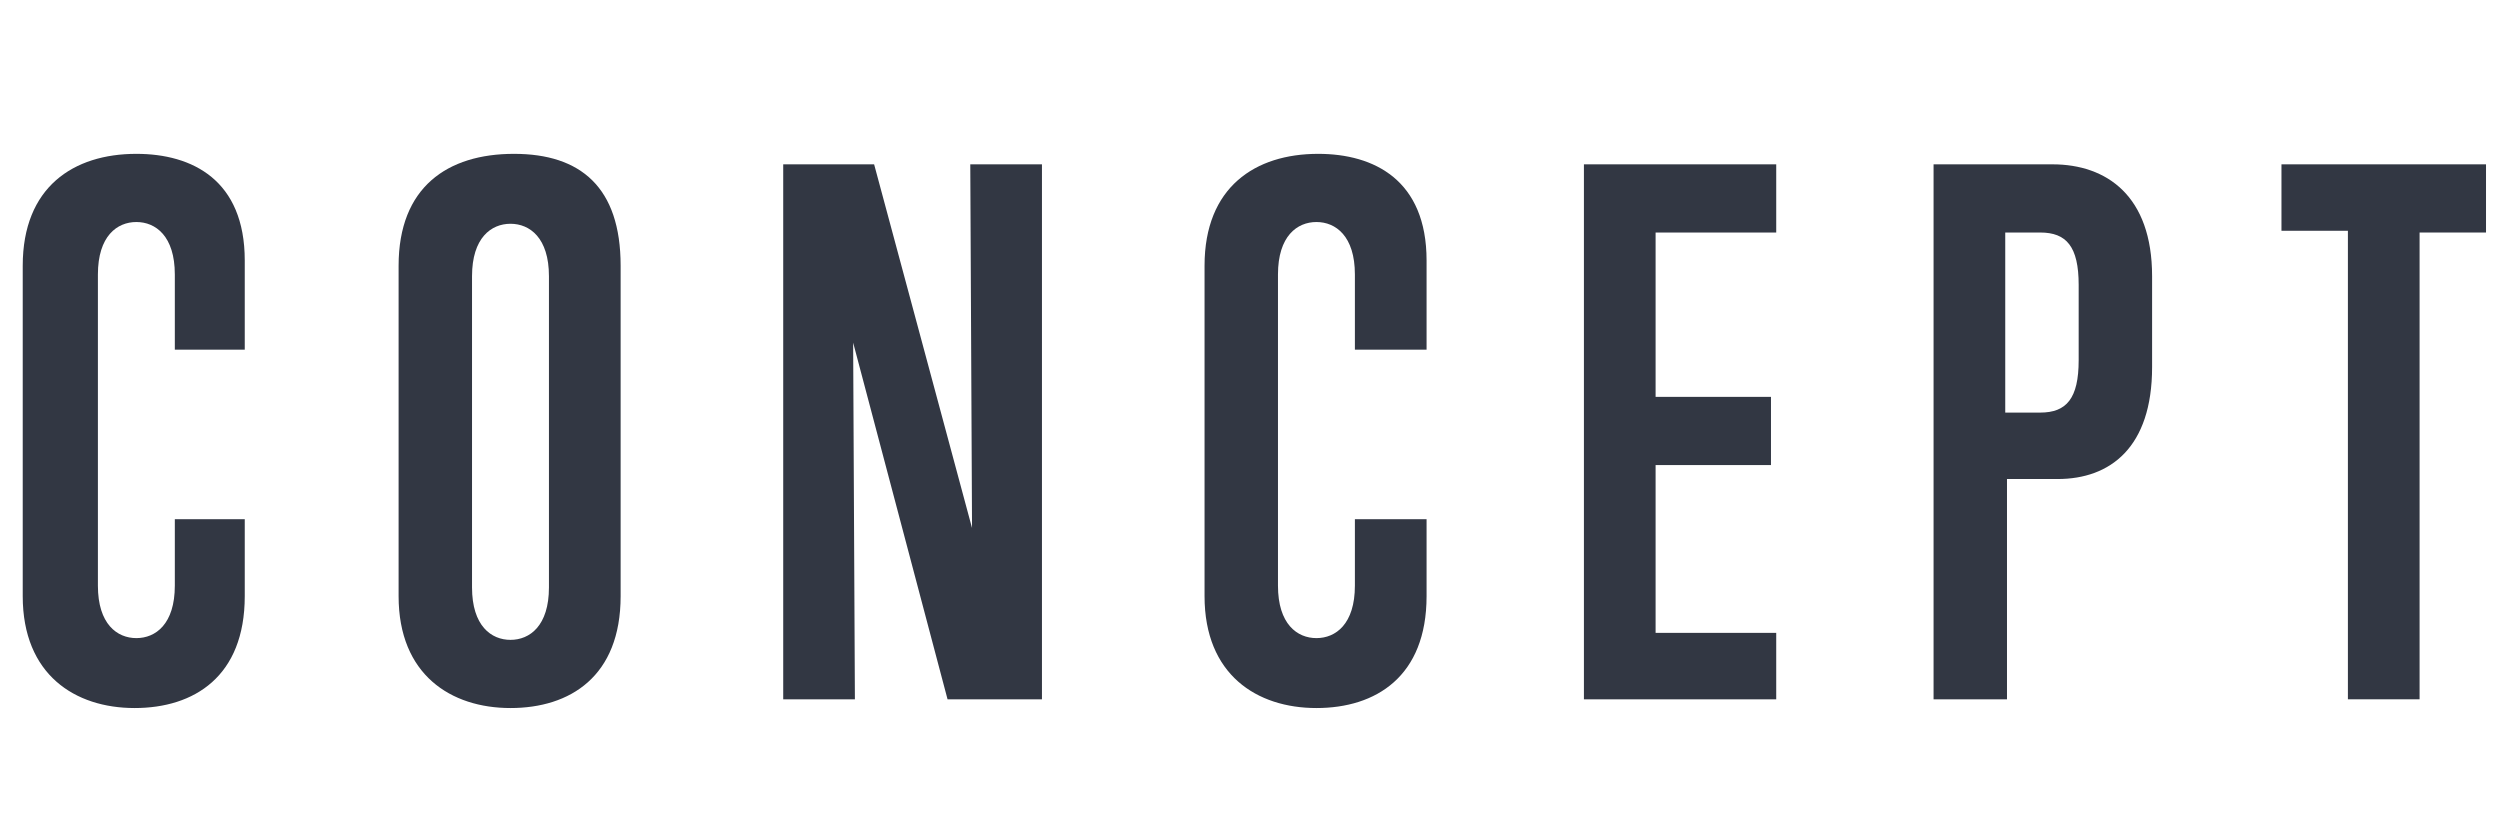
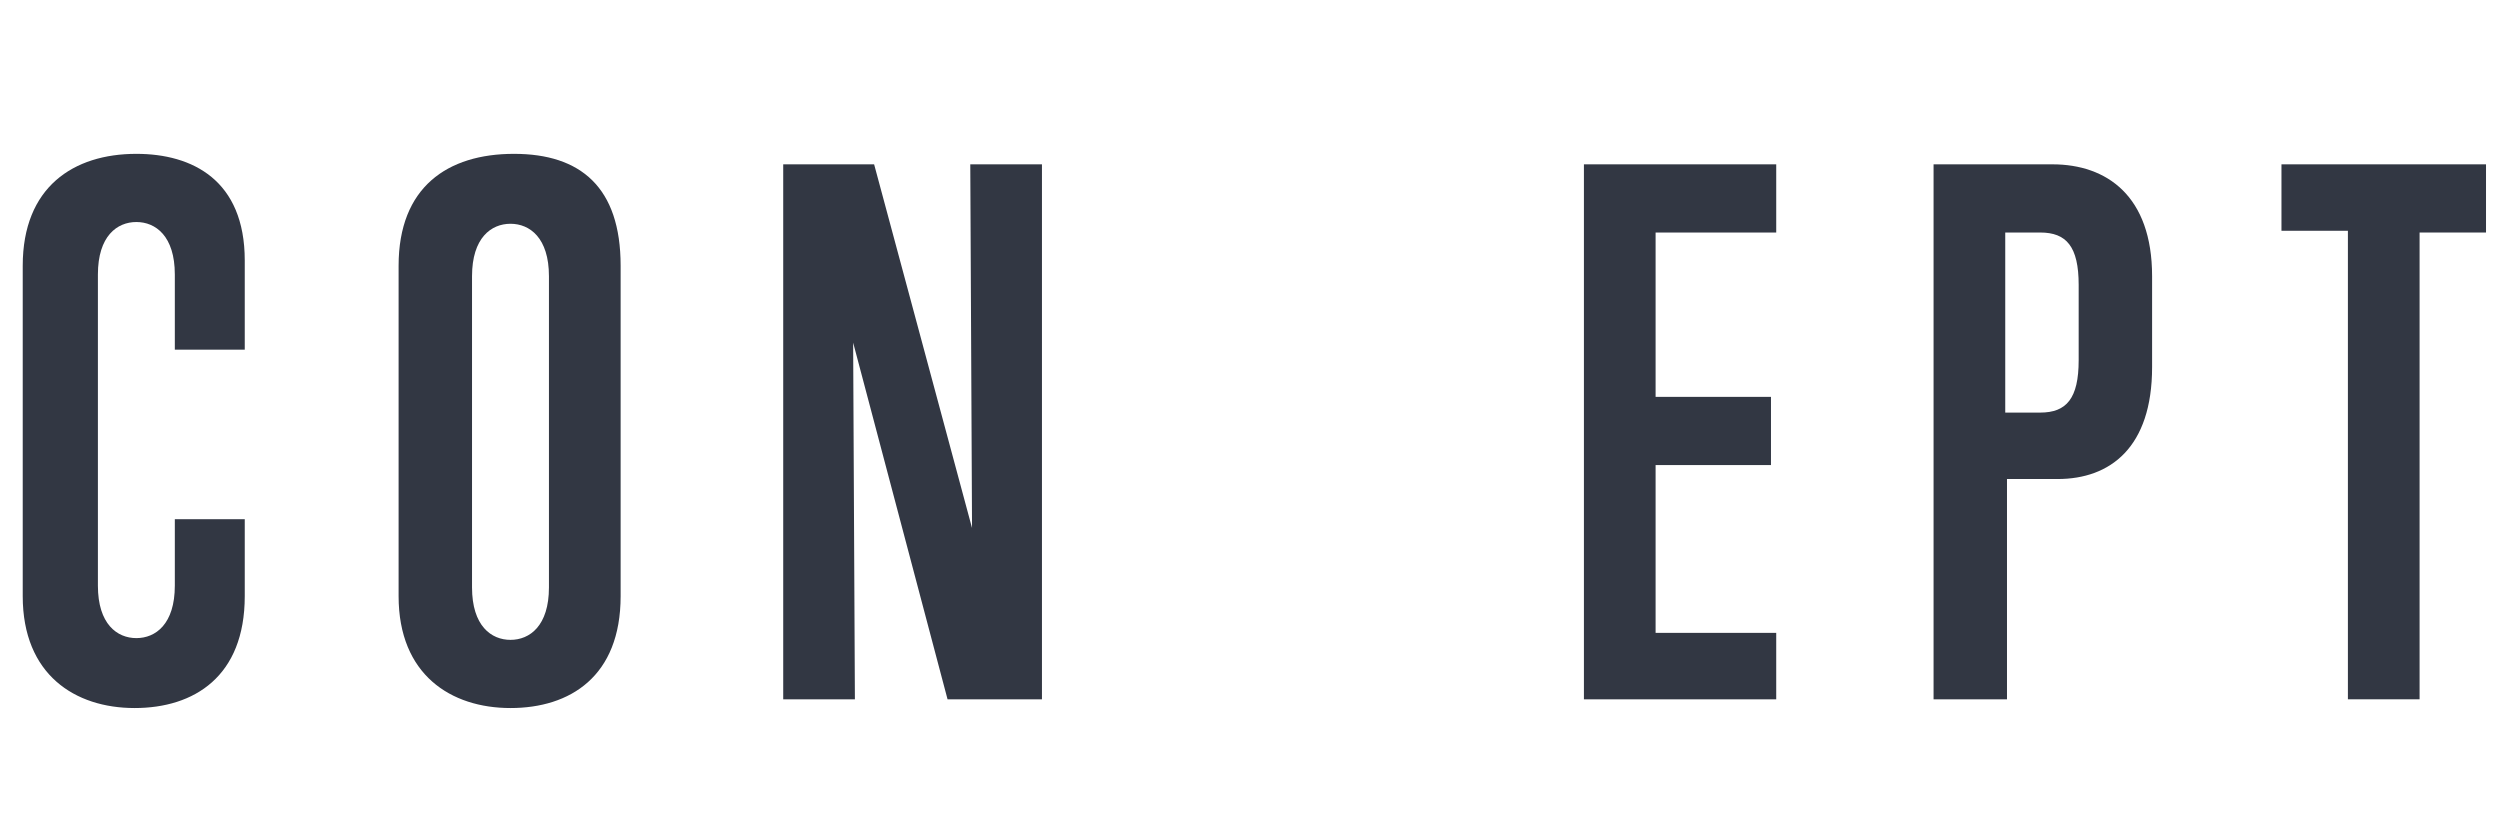
<svg xmlns="http://www.w3.org/2000/svg" version="1.1" id="レイヤー_1" x="0px" y="0px" viewBox="0 0 143 48" style="enable-background:new 0 0 143 48;" xml:space="preserve">
  <style type="text/css">
	.st0{enable-background:new    ;}
	.st1{fill:#323743;}
</style>
  <g class="st0">
    <path class="st1" d="M14,34.1c0,4.6-2.9,6.4-6.3,6.4c-3.4,0-6.4-1.9-6.4-6.4V15.2c0-4.5,2.9-6.4,6.5-6.4c3.2,0,6.2,1.5,6.2,6.1V20   H10v-4.3c0-2.2-1.1-3-2.2-3s-2.2,0.8-2.2,3v17.8c0,2.2,1.1,3,2.2,3s2.2-0.8,2.2-3v-3.8H14V34.1z" />
    <path class="st1" d="M22.8,15.2c0-4.5,2.8-6.4,6.6-6.4c3.8,0,6.1,1.9,6.1,6.4v18.9c0,4.6-2.9,6.4-6.3,6.4c-3.4,0-6.4-1.9-6.4-6.4   V15.2z M31.4,15.8c0-2.2-1.1-3-2.2-3s-2.2,0.8-2.2,3v17.8c0,2.2,1.1,3,2.2,3s2.2-0.8,2.2-3V15.8z" />
    <path class="st1" d="M54.2,40l-5.4-20.4L48.9,40h-4.1V9.4H50l5.6,20.8L55.5,9.4h4.1V40H54.2z" />
-     <path class="st1" d="M81.6,34.1c0,4.6-2.9,6.4-6.3,6.4c-3.4,0-6.4-1.9-6.4-6.4V15.2c0-4.5,2.9-6.4,6.5-6.4c3.2,0,6.2,1.5,6.2,6.1   V20h-4.1v-4.3c0-2.2-1.1-3-2.2-3s-2.2,0.8-2.2,3v17.8c0,2.2,1.1,3,2.2,3s2.2-0.8,2.2-3v-3.8h4.1V34.1z" />
    <path class="st1" d="M90.6,40V9.4h11v3.9h-6.9v9.4h6.6v3.9h-6.6v9.6h6.9V40H90.6z" />
    <path class="st1" d="M110.6,40V9.4h6.8c3.1,0,5.7,1.8,5.7,6.4V21c0,4.6-2.4,6.4-5.4,6.4h-2.9V40H110.6z M118.9,16.3   c0-2.2-0.7-3-2.2-3h-2v10.3h2c1.5,0,2.2-0.8,2.2-3V16.3z" />
    <path class="st1" d="M134.3,40V13.2h-3.8V9.4h11.7v3.9h-3.8V40H134.3z" />
  </g>
</svg>